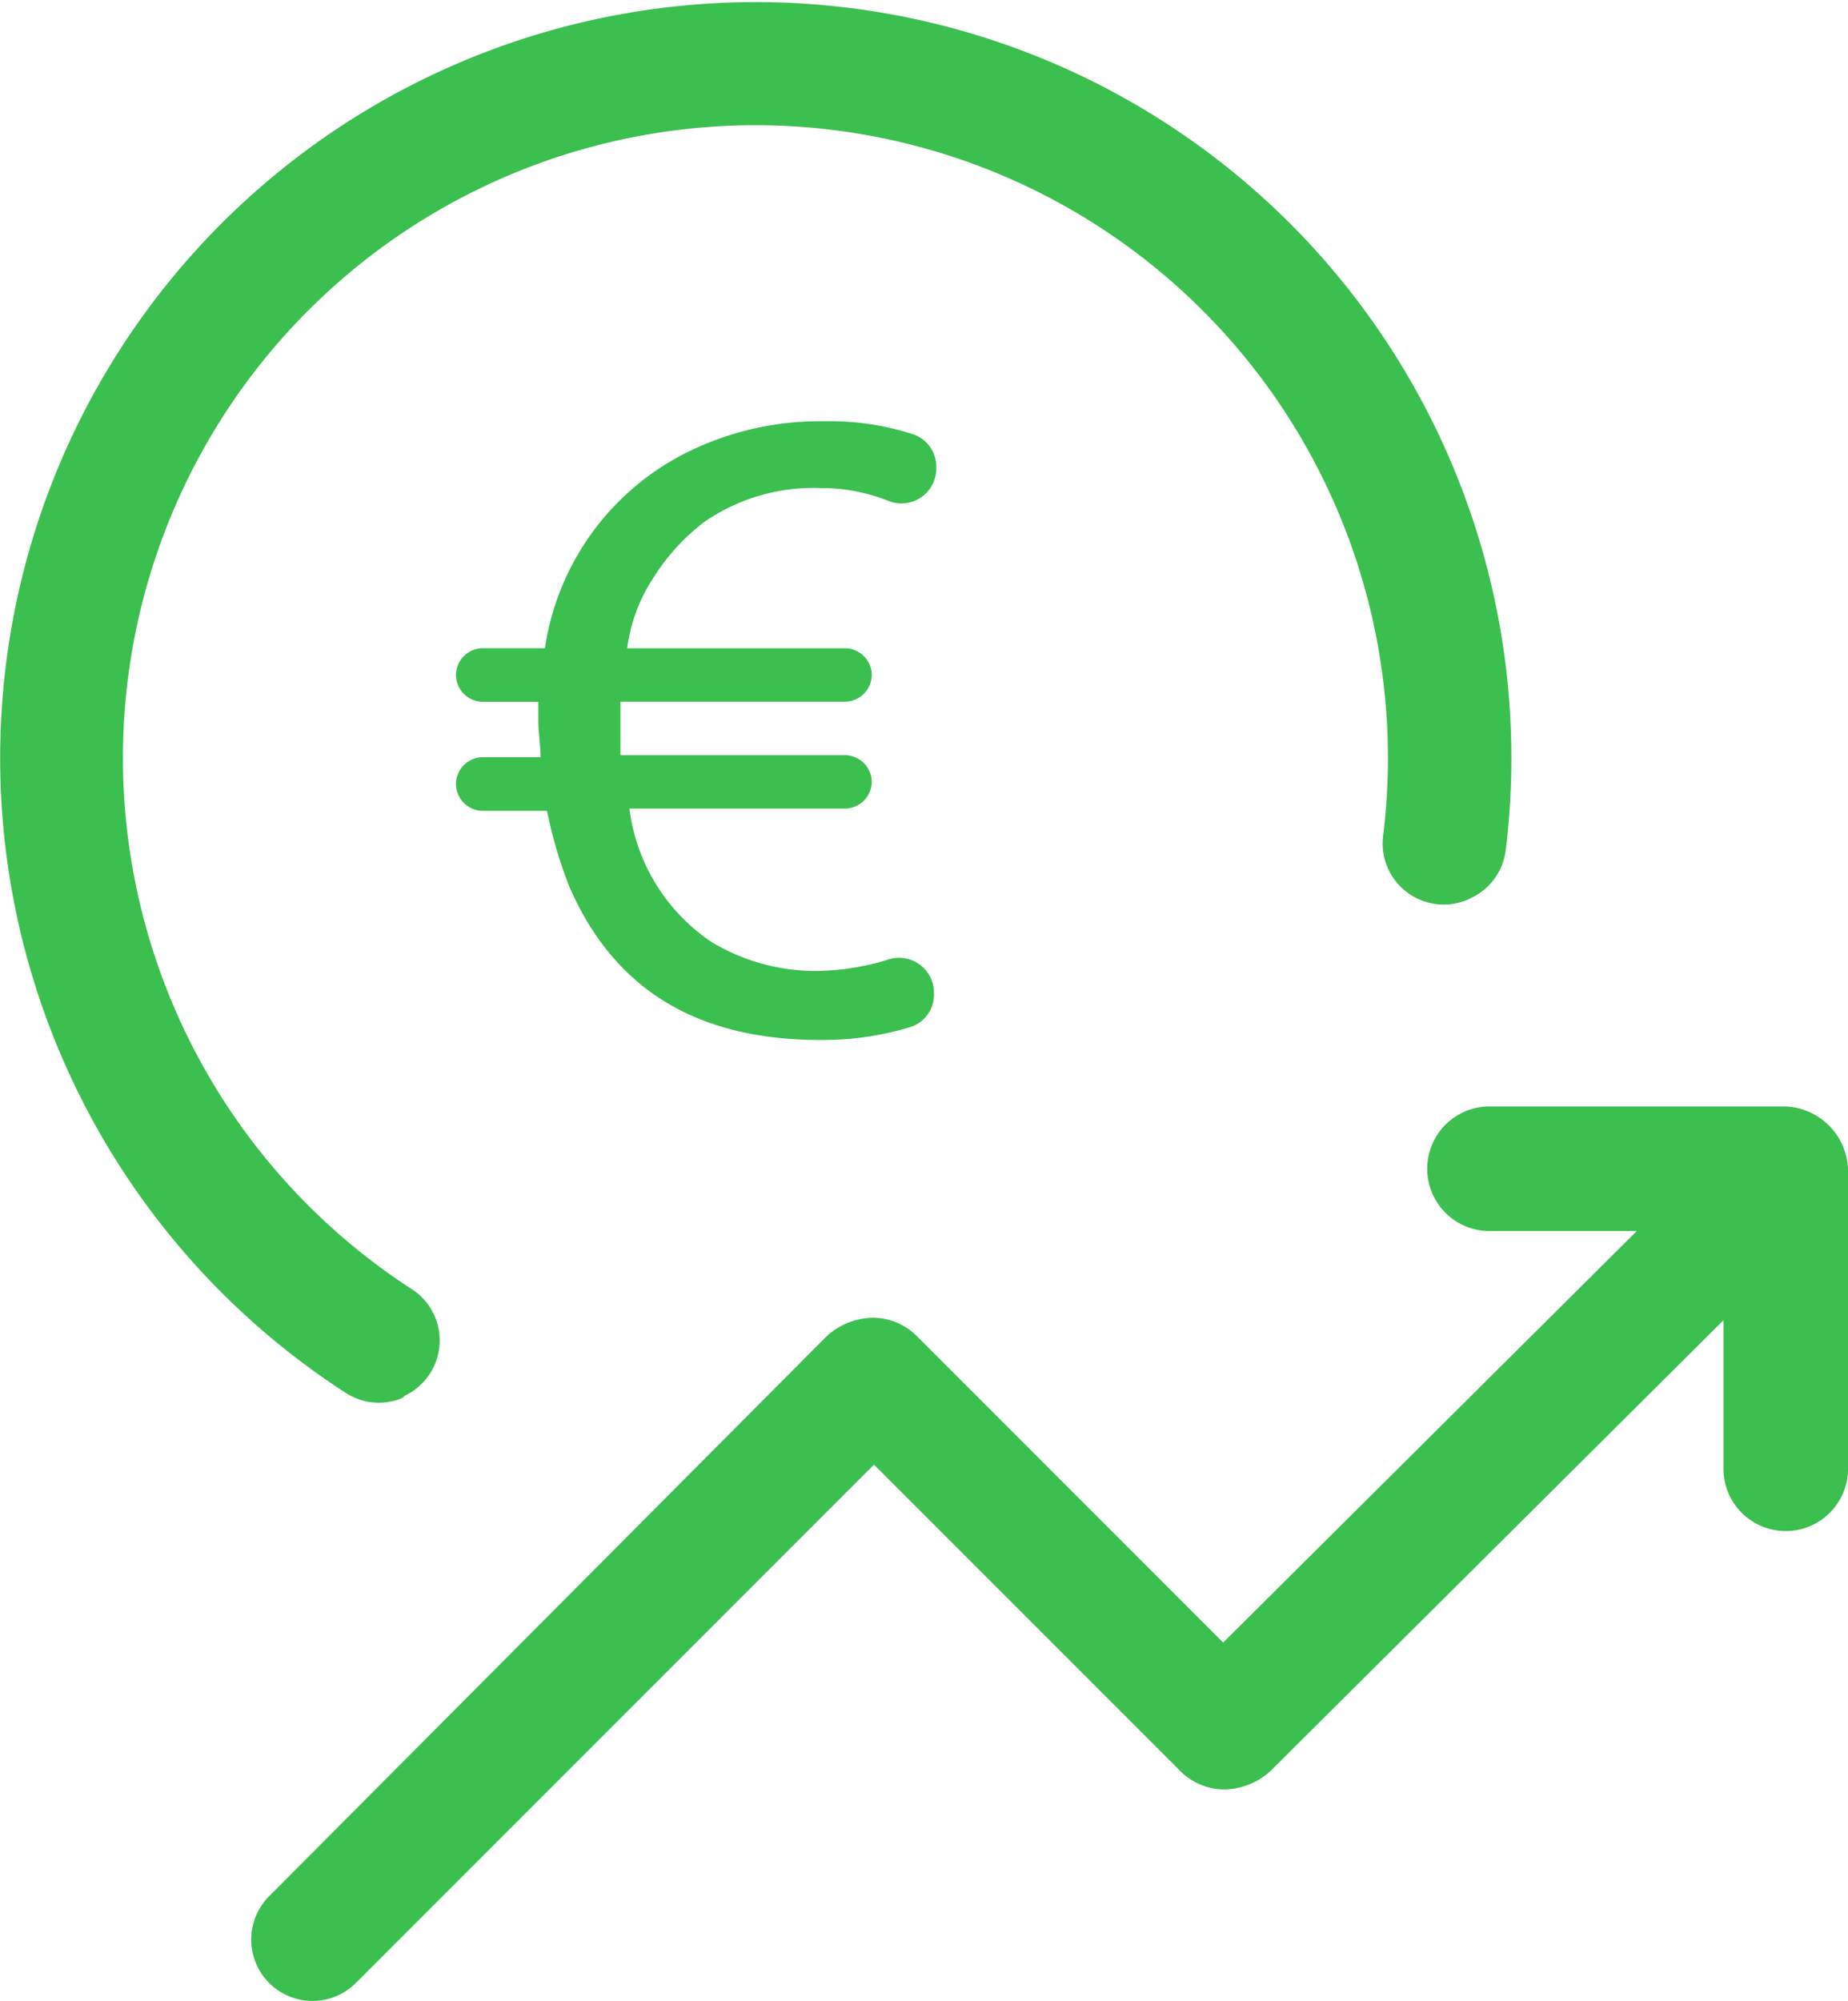
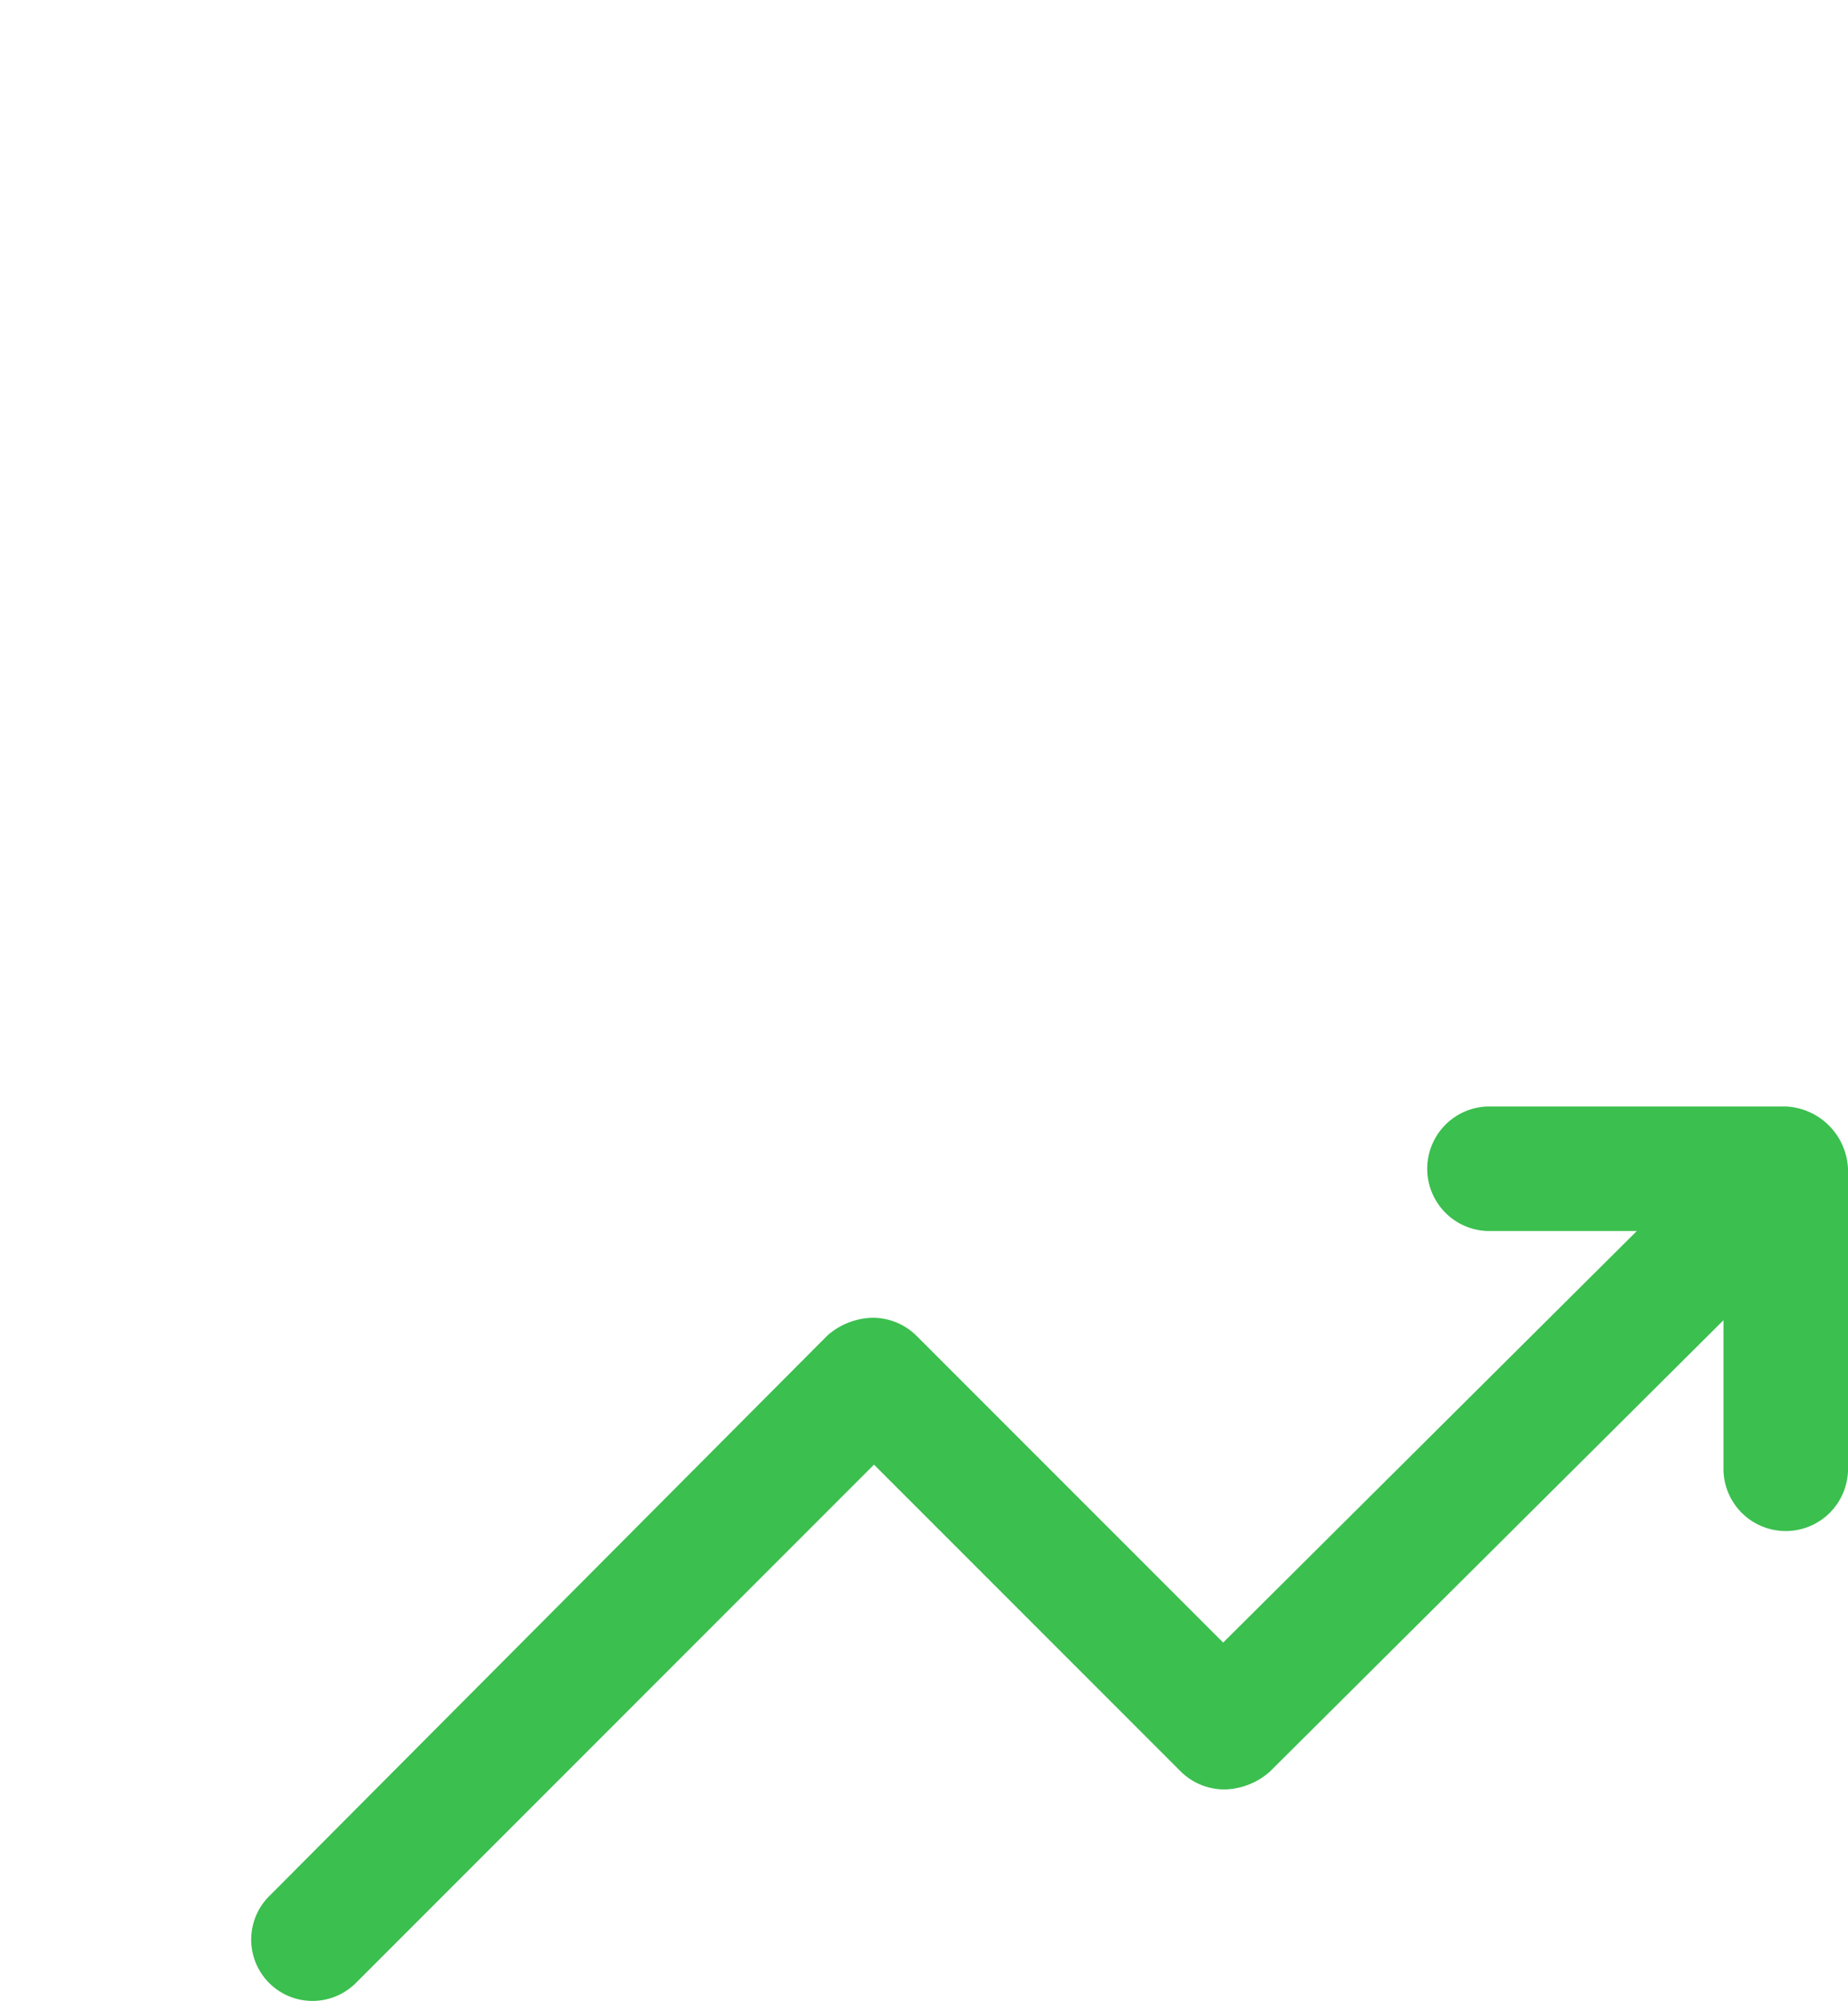
<svg xmlns="http://www.w3.org/2000/svg" width="39.315" height="42.561" viewBox="0 0 39.315 42.561">
  <g id="noun_euro_income_2839315" data-name="noun_euro income_2839315" transform="translate(-8.497 -4.961)">
    <path id="Tracé_35588" data-name="Tracé 35588" d="M52.43,54.7H46.091a1.325,1.325,0,0,0,0,2.649h3.17l-8.8,8.752-6.529-6.529a1.321,1.321,0,0,0-.946-.378,1.5,1.5,0,0,0-.946.378L20.165,71.495A1.3,1.3,0,0,0,22.01,73.34L33.033,62.317l6.529,6.529a1.321,1.321,0,0,0,.946.378,1.5,1.5,0,0,0,.946-.378l9.651-9.6v3.122a1.325,1.325,0,1,0,2.649,0V56.025A1.388,1.388,0,0,0,52.43,54.7Z" transform="translate(-5.942 -26.208)" fill="#3bbf4f" />
-     <path id="Tracé_35589" data-name="Tracé 35589" d="M17.061,34.69l.047-.047a1.3,1.3,0,0,0,.142-2.271,13.456,13.456,0,1,1,20.674-9.651,1.3,1.3,0,0,0,1.8,1.372l.095-.047a1.3,1.3,0,0,0,.71-.993A16.075,16.075,0,1,0,15.879,34.6,1.3,1.3,0,0,0,17.061,34.69Z" transform="translate(0)" fill="#3bbf4f" />
-     <path id="Tracé_35590" data-name="Tracé 35590" d="M36.759,25.319a4.091,4.091,0,0,0-2.46.71,4.433,4.433,0,0,0-1.088,1.183,3.529,3.529,0,0,0-.568,1.514h4.636a.575.575,0,0,1,.568.568h0a.575.575,0,0,1-.568.568H32.5V31h4.778a.575.575,0,0,1,.568.568h0a.575.575,0,0,1-.568.568H32.69a4.022,4.022,0,0,0,1.75,2.839,4.307,4.307,0,0,0,2.176.615,5.4,5.4,0,0,0,1.561-.237.743.743,0,0,1,.993.71h0a.728.728,0,0,1-.473.71,6.408,6.408,0,0,1-1.94.284c-2.649,0-4.4-1.088-5.346-3.264a9.451,9.451,0,0,1-.473-1.609H29.568A.575.575,0,0,1,29,31.611h0a.575.575,0,0,1,.568-.568H30.8c0-.237-.047-.52-.047-.8v-.378H29.568A.575.575,0,0,1,29,29.293h0a.575.575,0,0,1,.568-.568h1.325a5.565,5.565,0,0,1,2.839-4.069,6.354,6.354,0,0,1,3.122-.757,5.69,5.69,0,0,1,1.892.284.728.728,0,0,1,.473.71h0a.743.743,0,0,1-.993.71A3.855,3.855,0,0,0,36.759,25.319Z" transform="translate(-10.803 -9.979)" fill="#3bbf4f" />
  </g>
</svg>